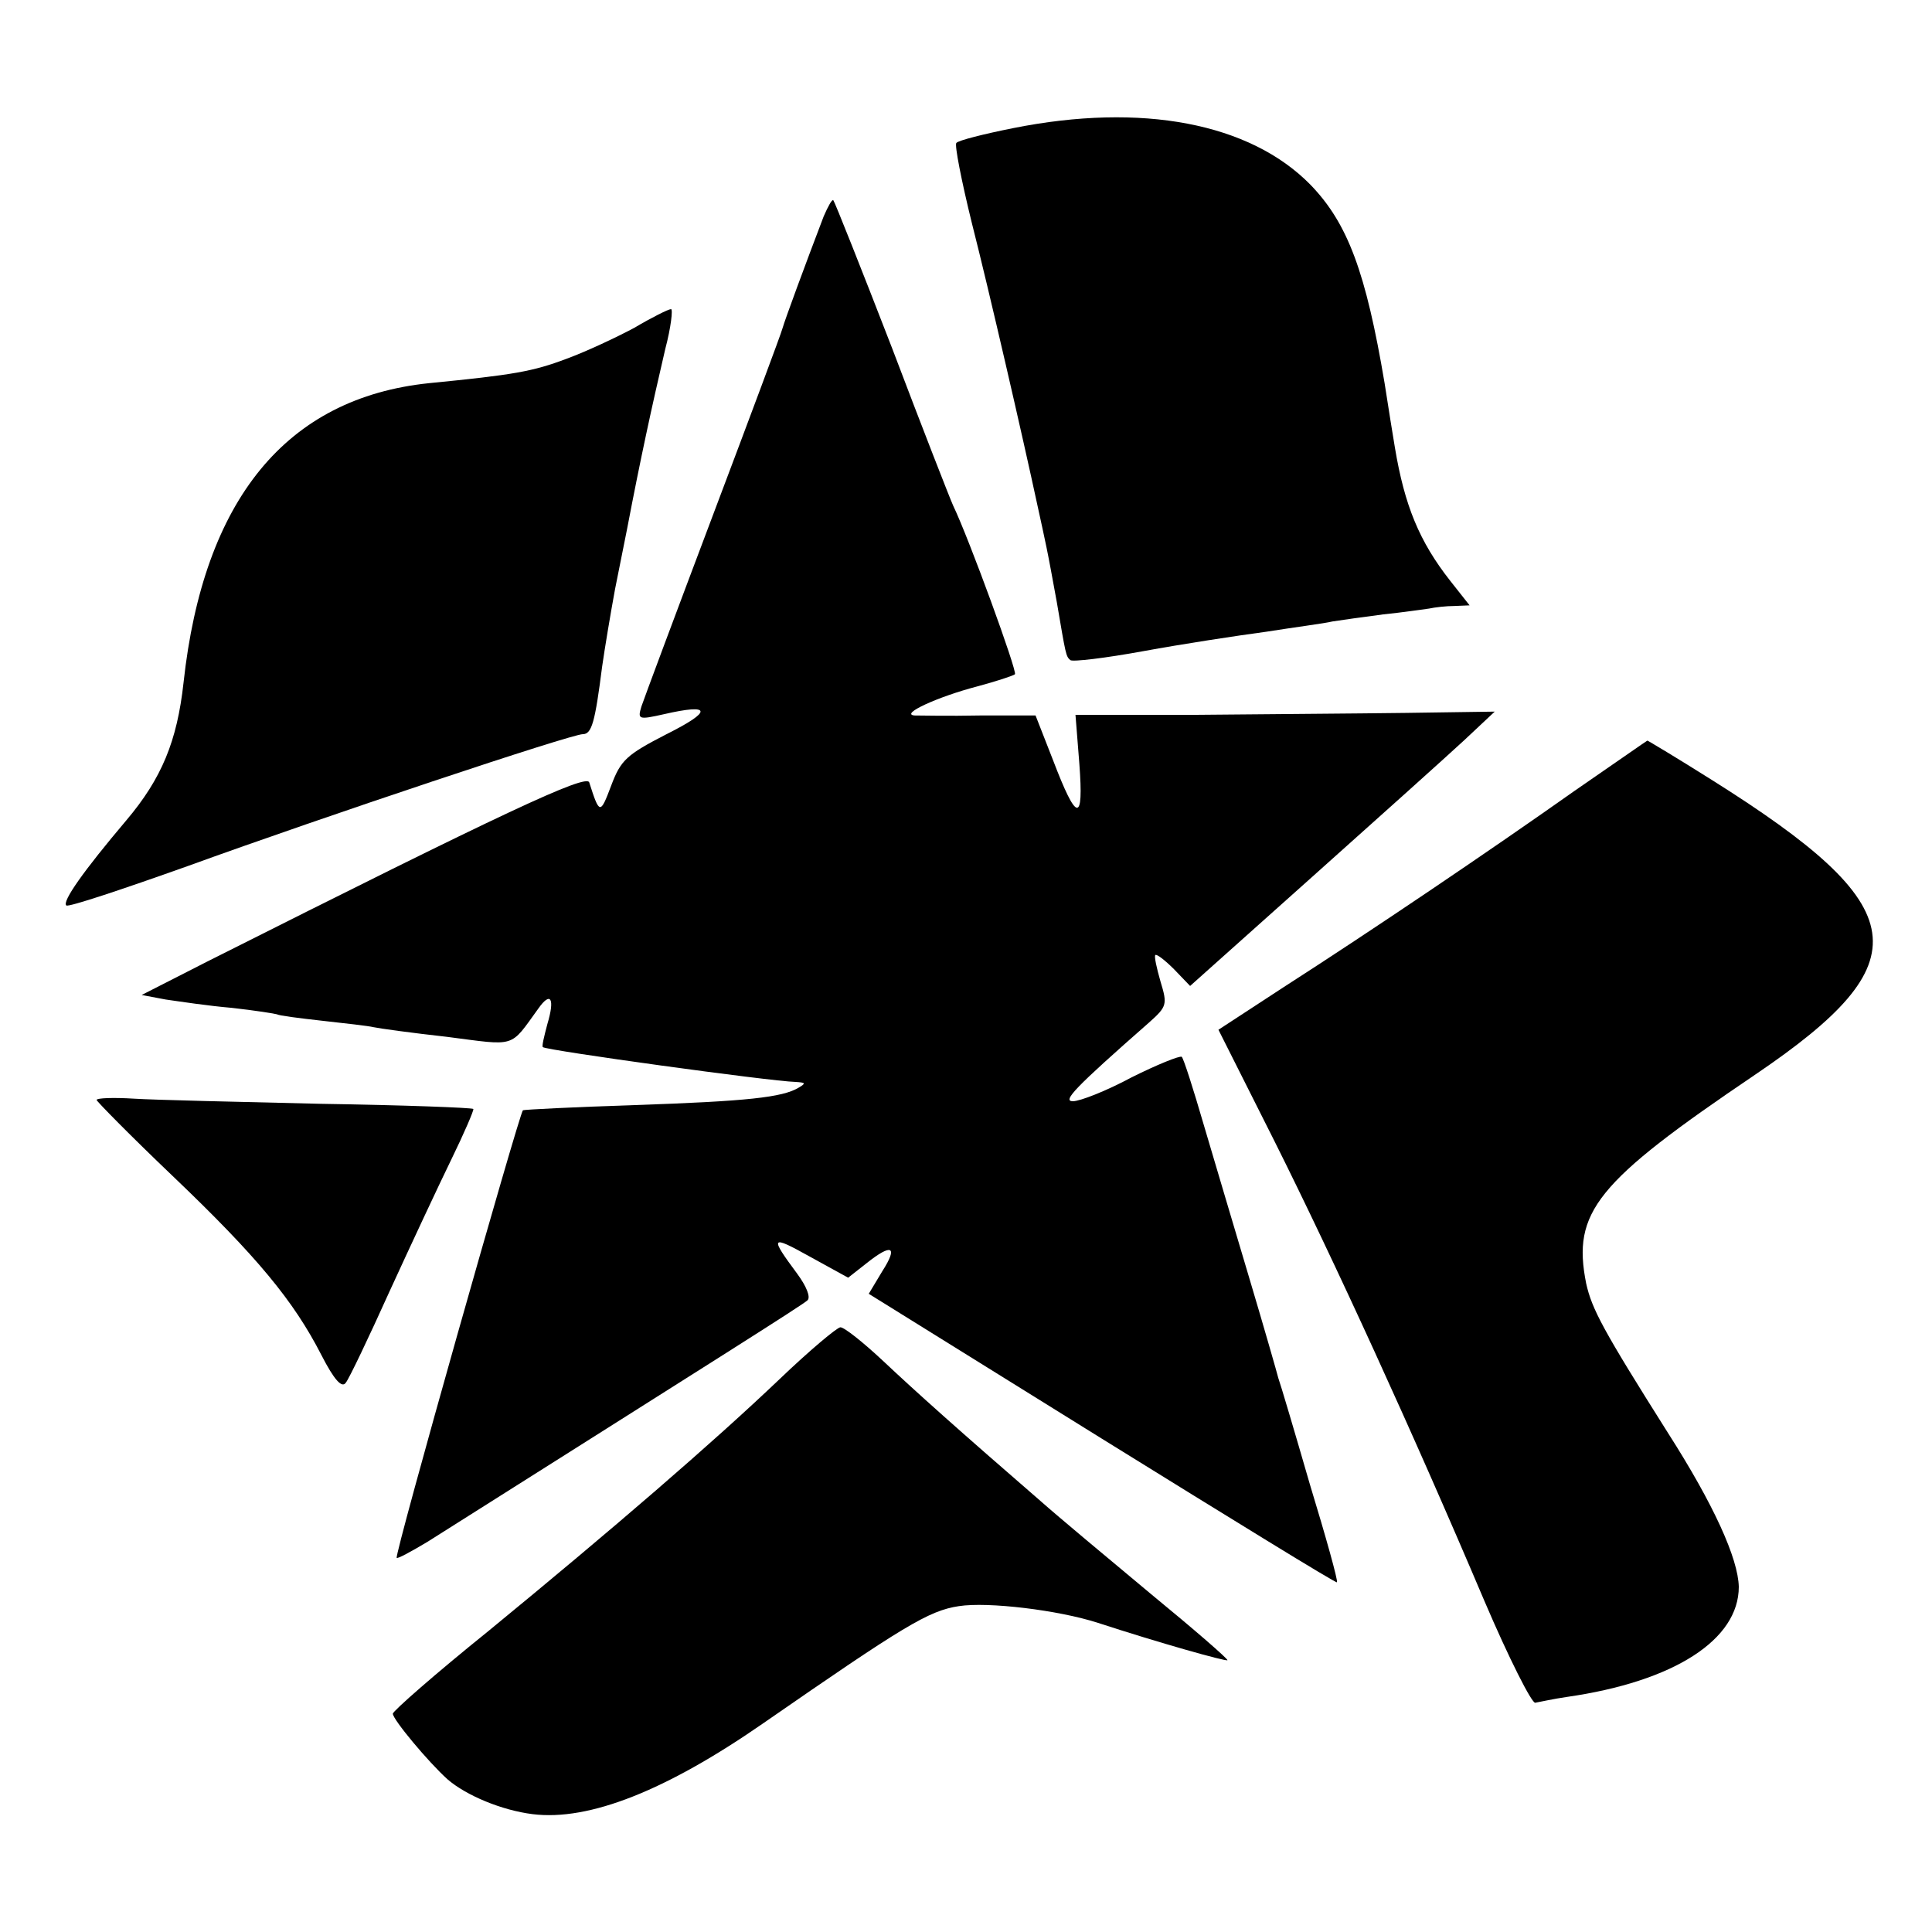
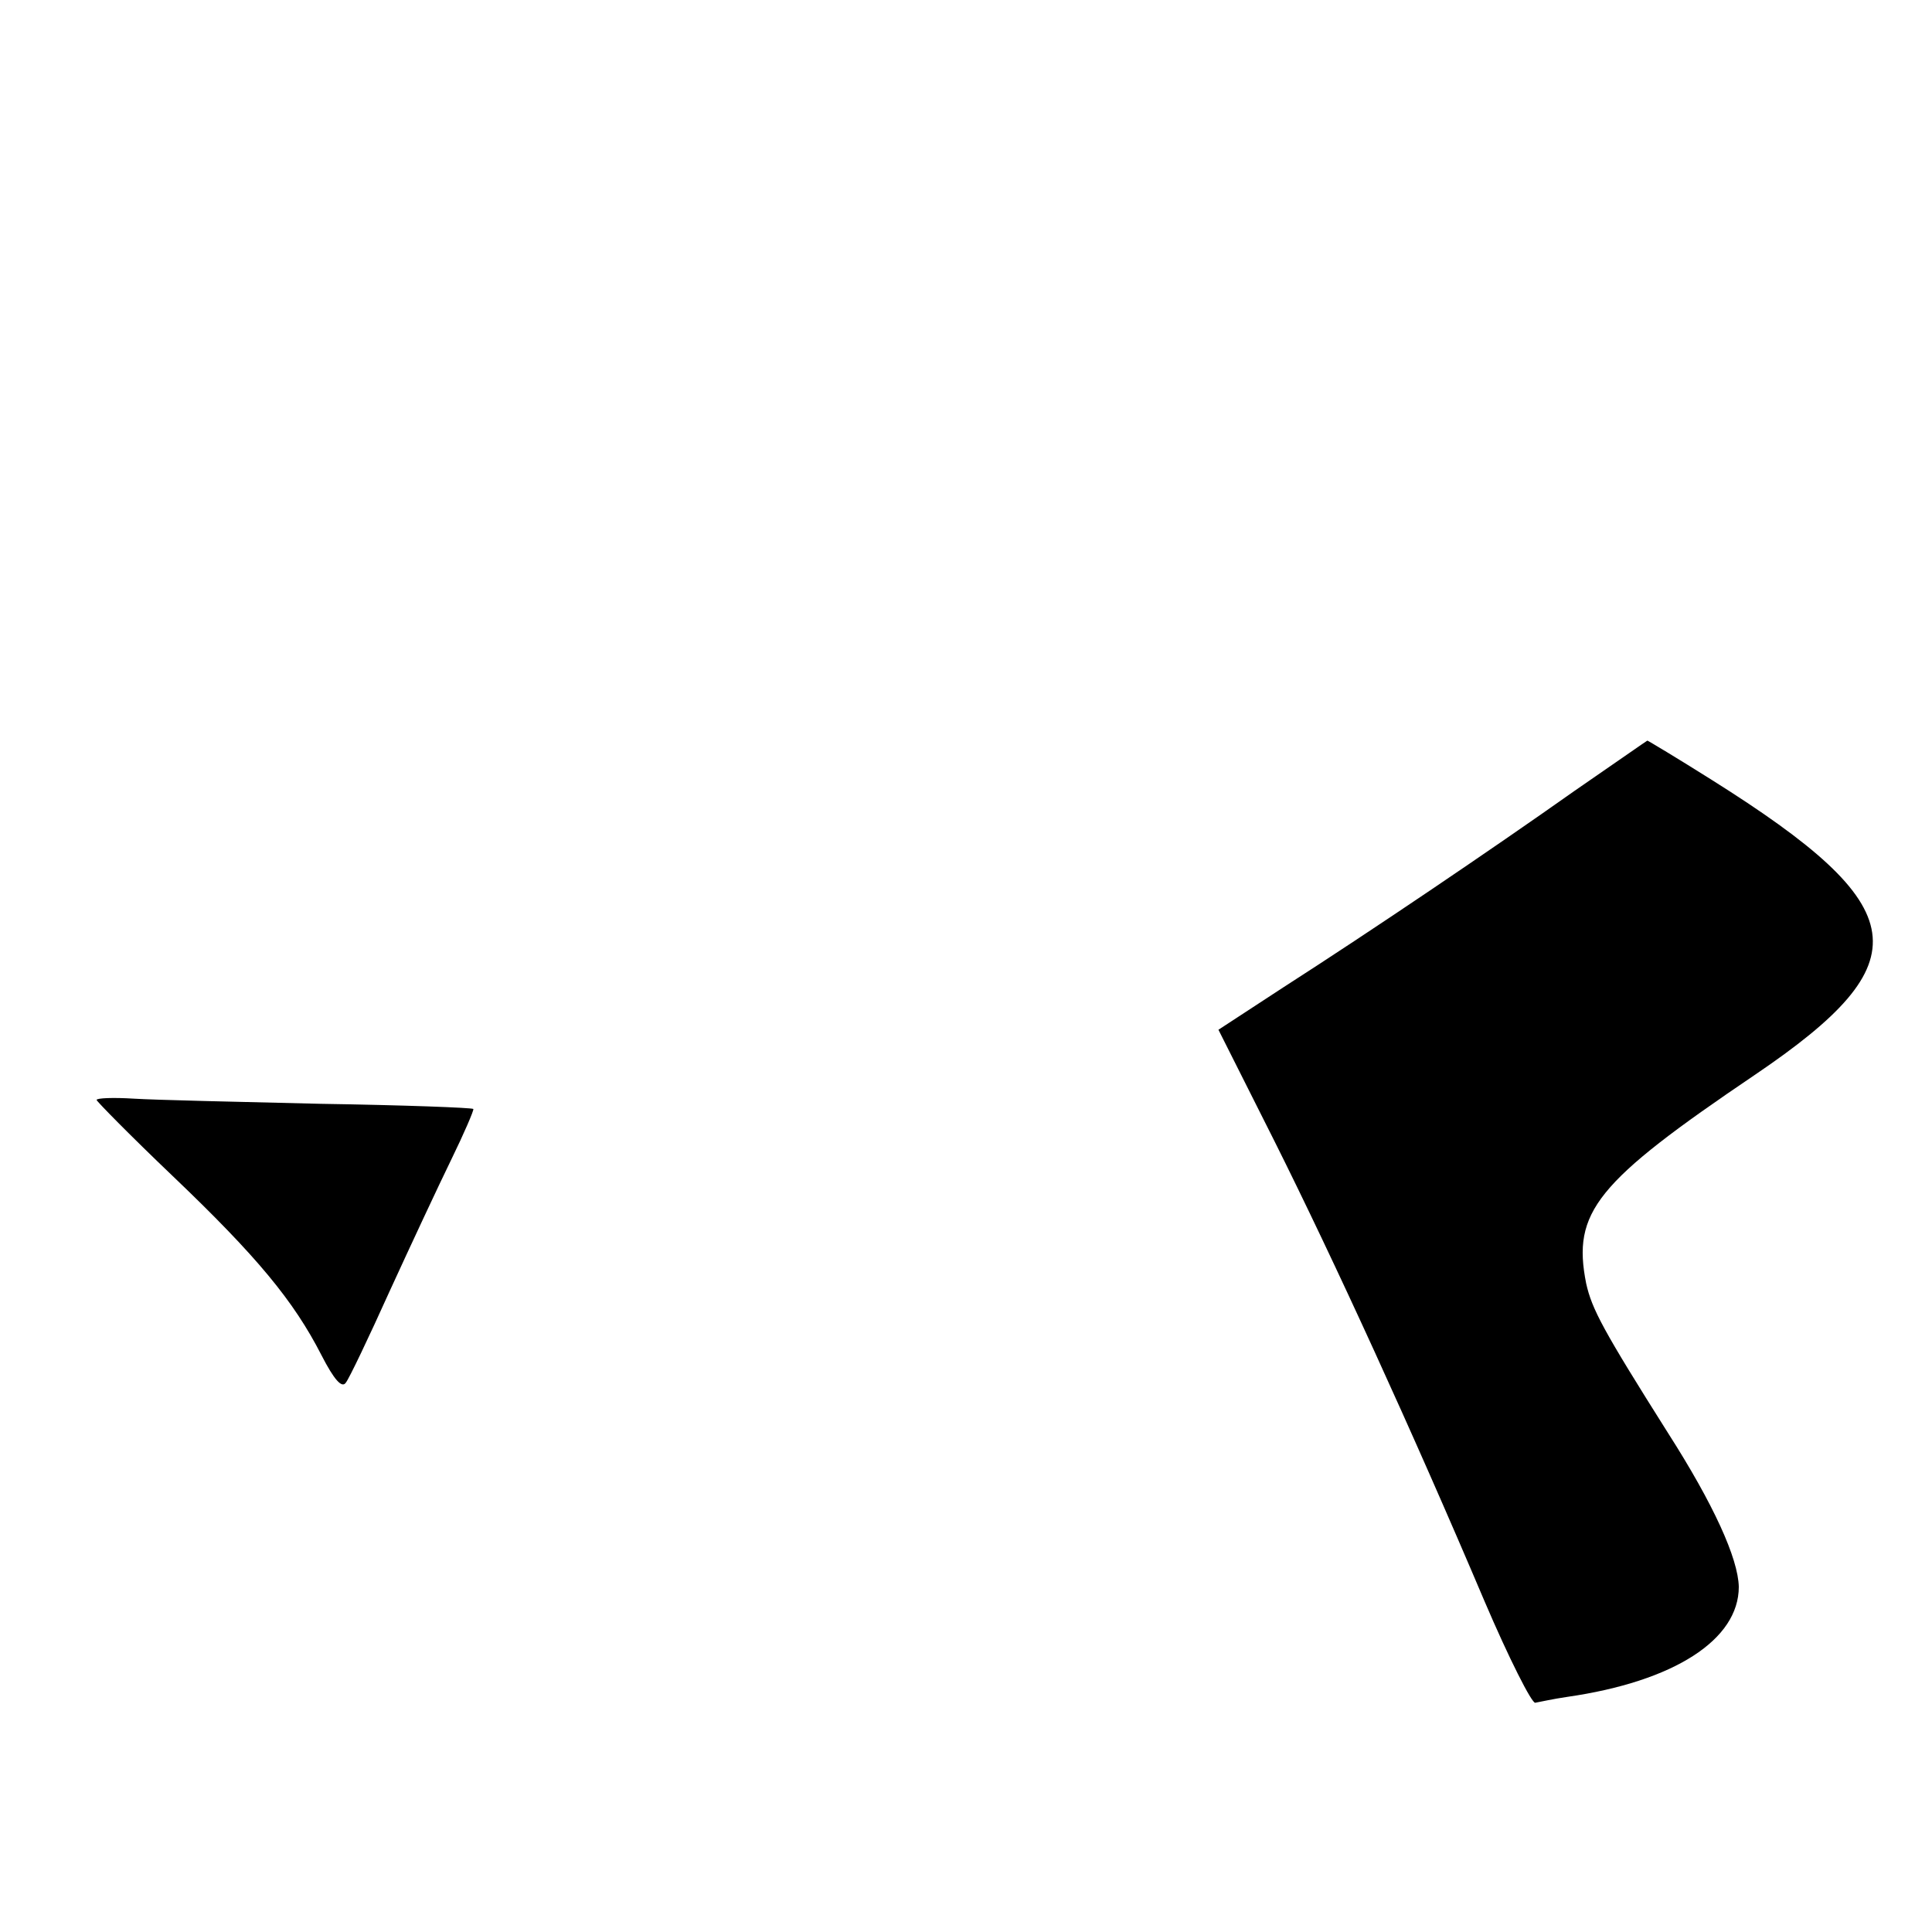
<svg xmlns="http://www.w3.org/2000/svg" version="1.0" width="300pt" height="300pt" viewBox="0 0 300 300" preserveAspectRatio="xMidYMid meet">
  <g transform="translate(0,300) scale(0.1,-0.1)" fill="#000000" stroke="none">
-     <path d="M1573 2801 c-45 -9 -85 -19 -88 -23 -3 -3 8 -59 24 -124 27 -106 79 -332 102 -439 5 -22 11 -51 14 -65 3 -14 10 -52 16 -85 14 -82 14 -84 21 -90 3 -3 54 3 114 14 60 11 145 24 190 30 44 7 91 13 103 16 13 2 48 7 79 11 30 3 63 8 71 9 9 2 27 4 39 4 l24 1 -30 38 c-48 61 -71 117 -86 207 -3 17 -10 62 -16 100 -29 172 -57 248 -115 308 -94 96 -262 128 -462 88z" />
-     <path d="M1279 2664 c-29 -76 -60 -160 -64 -174 -2 -8 -51 -139 -108 -290 -57 -151 -107 -285 -111 -297 -6 -20 -5 -21 35 -12 74 17 76 5 4 -31 -62 -32 -71 -40 -86 -80 -17 -45 -18 -45 -34 5 -4 14 -132 -46 -593 -278 l-102 -52 37 -7 c21 -3 67 -10 103 -13 36 -4 67 -9 70 -10 3 -2 34 -6 70 -10 36 -4 72 -8 80 -10 9 -2 60 -9 114 -15 109 -14 97 -18 142 44 19 27 26 16 14 -24 -5 -19 -9 -35 -7 -36 5 -5 353 -53 392 -54 16 -1 17 -2 5 -9 -25 -15 -79 -21 -255 -27 -93 -3 -171 -7 -173 -8 -6 -6 -200 -691 -196 -695 1 -2 23 10 48 25 443 280 583 368 590 375 5 5 -2 22 -16 41 -43 58 -42 61 19 27 l60 -33 28 22 c40 32 50 27 25 -12 l-21 -35 362 -225 c200 -124 364 -225 365 -223 2 2 -17 70 -42 152 -24 83 -46 157 -49 165 -2 8 -22 78 -45 155 -23 77 -55 185 -71 239 -16 55 -31 102 -34 105 -3 2 -38 -12 -78 -32 -39 -21 -80 -37 -91 -37 -17 0 3 21 118 122 28 25 29 28 18 64 -6 21 -10 39 -8 41 2 2 15 -8 29 -22 l25 -26 188 168 c103 92 210 188 237 213 l48 45 -138 -2 c-76 -1 -222 -2 -325 -3 l-188 0 6 -76 c7 -93 -4 -91 -41 6 l-27 69 -86 0 c-48 -1 -94 0 -102 0 -23 2 36 29 97 45 30 8 57 17 59 19 4 4 -71 210 -96 262 -5 11 -48 121 -95 245 -48 124 -89 227 -91 229 -2 2 -8 -9 -15 -25z" />
-     <path d="M985 2491 c-28 -15 -75 -37 -105 -48 -53 -20 -82 -25 -214 -38 -221 -23 -350 -180 -381 -465 -10 -91 -34 -149 -89 -214 -66 -78 -100 -126 -93 -132 3 -3 87 25 188 61 215 78 596 205 614 205 14 0 19 19 30 105 4 28 13 82 20 120 8 39 16 81 19 95 20 105 38 188 59 278 9 34 12 62 9 62 -4 0 -30 -13 -57 -29z" />
    <path d="M2445 1772 c-133 -94 -315 -217 -452 -305 l-101 -66 87 -173 c92 -184 214 -450 326 -714 38 -89 74 -160 79 -158 6 1 28 6 49 9 167 24 267 89 267 171 -1 44 -39 128 -110 239 -101 160 -118 192 -127 232 -22 111 15 157 262 324 260 176 248 260 -67 458 -54 34 -99 61 -100 61 -2 -1 -52 -36 -113 -78z" />
    <path d="M150 1292 c0 -2 53 -56 118 -118 131 -125 188 -194 231 -278 20 -39 32 -52 38 -43 5 6 36 71 68 142 33 72 76 164 96 205 20 41 35 76 34 78 -2 2 -108 6 -237 8 -128 3 -259 6 -290 8 -32 2 -58 1 -58 -2z" />
-     <path d="M1210 858 c-104 -99 -257 -231 -452 -391 -82 -66 -148 -124 -148 -128 0 -9 55 -75 85 -102 29 -25 84 -48 132 -54 88 -11 208 37 358 141 218 151 257 175 304 182 45 7 154 -6 216 -26 95 -31 198 -60 201 -58 1 2 -52 48 -119 103 -66 55 -144 120 -171 144 -127 110 -194 170 -245 218 -31 29 -60 52 -66 52 -5 0 -48 -36 -95 -81z" />
  </g>
</svg>